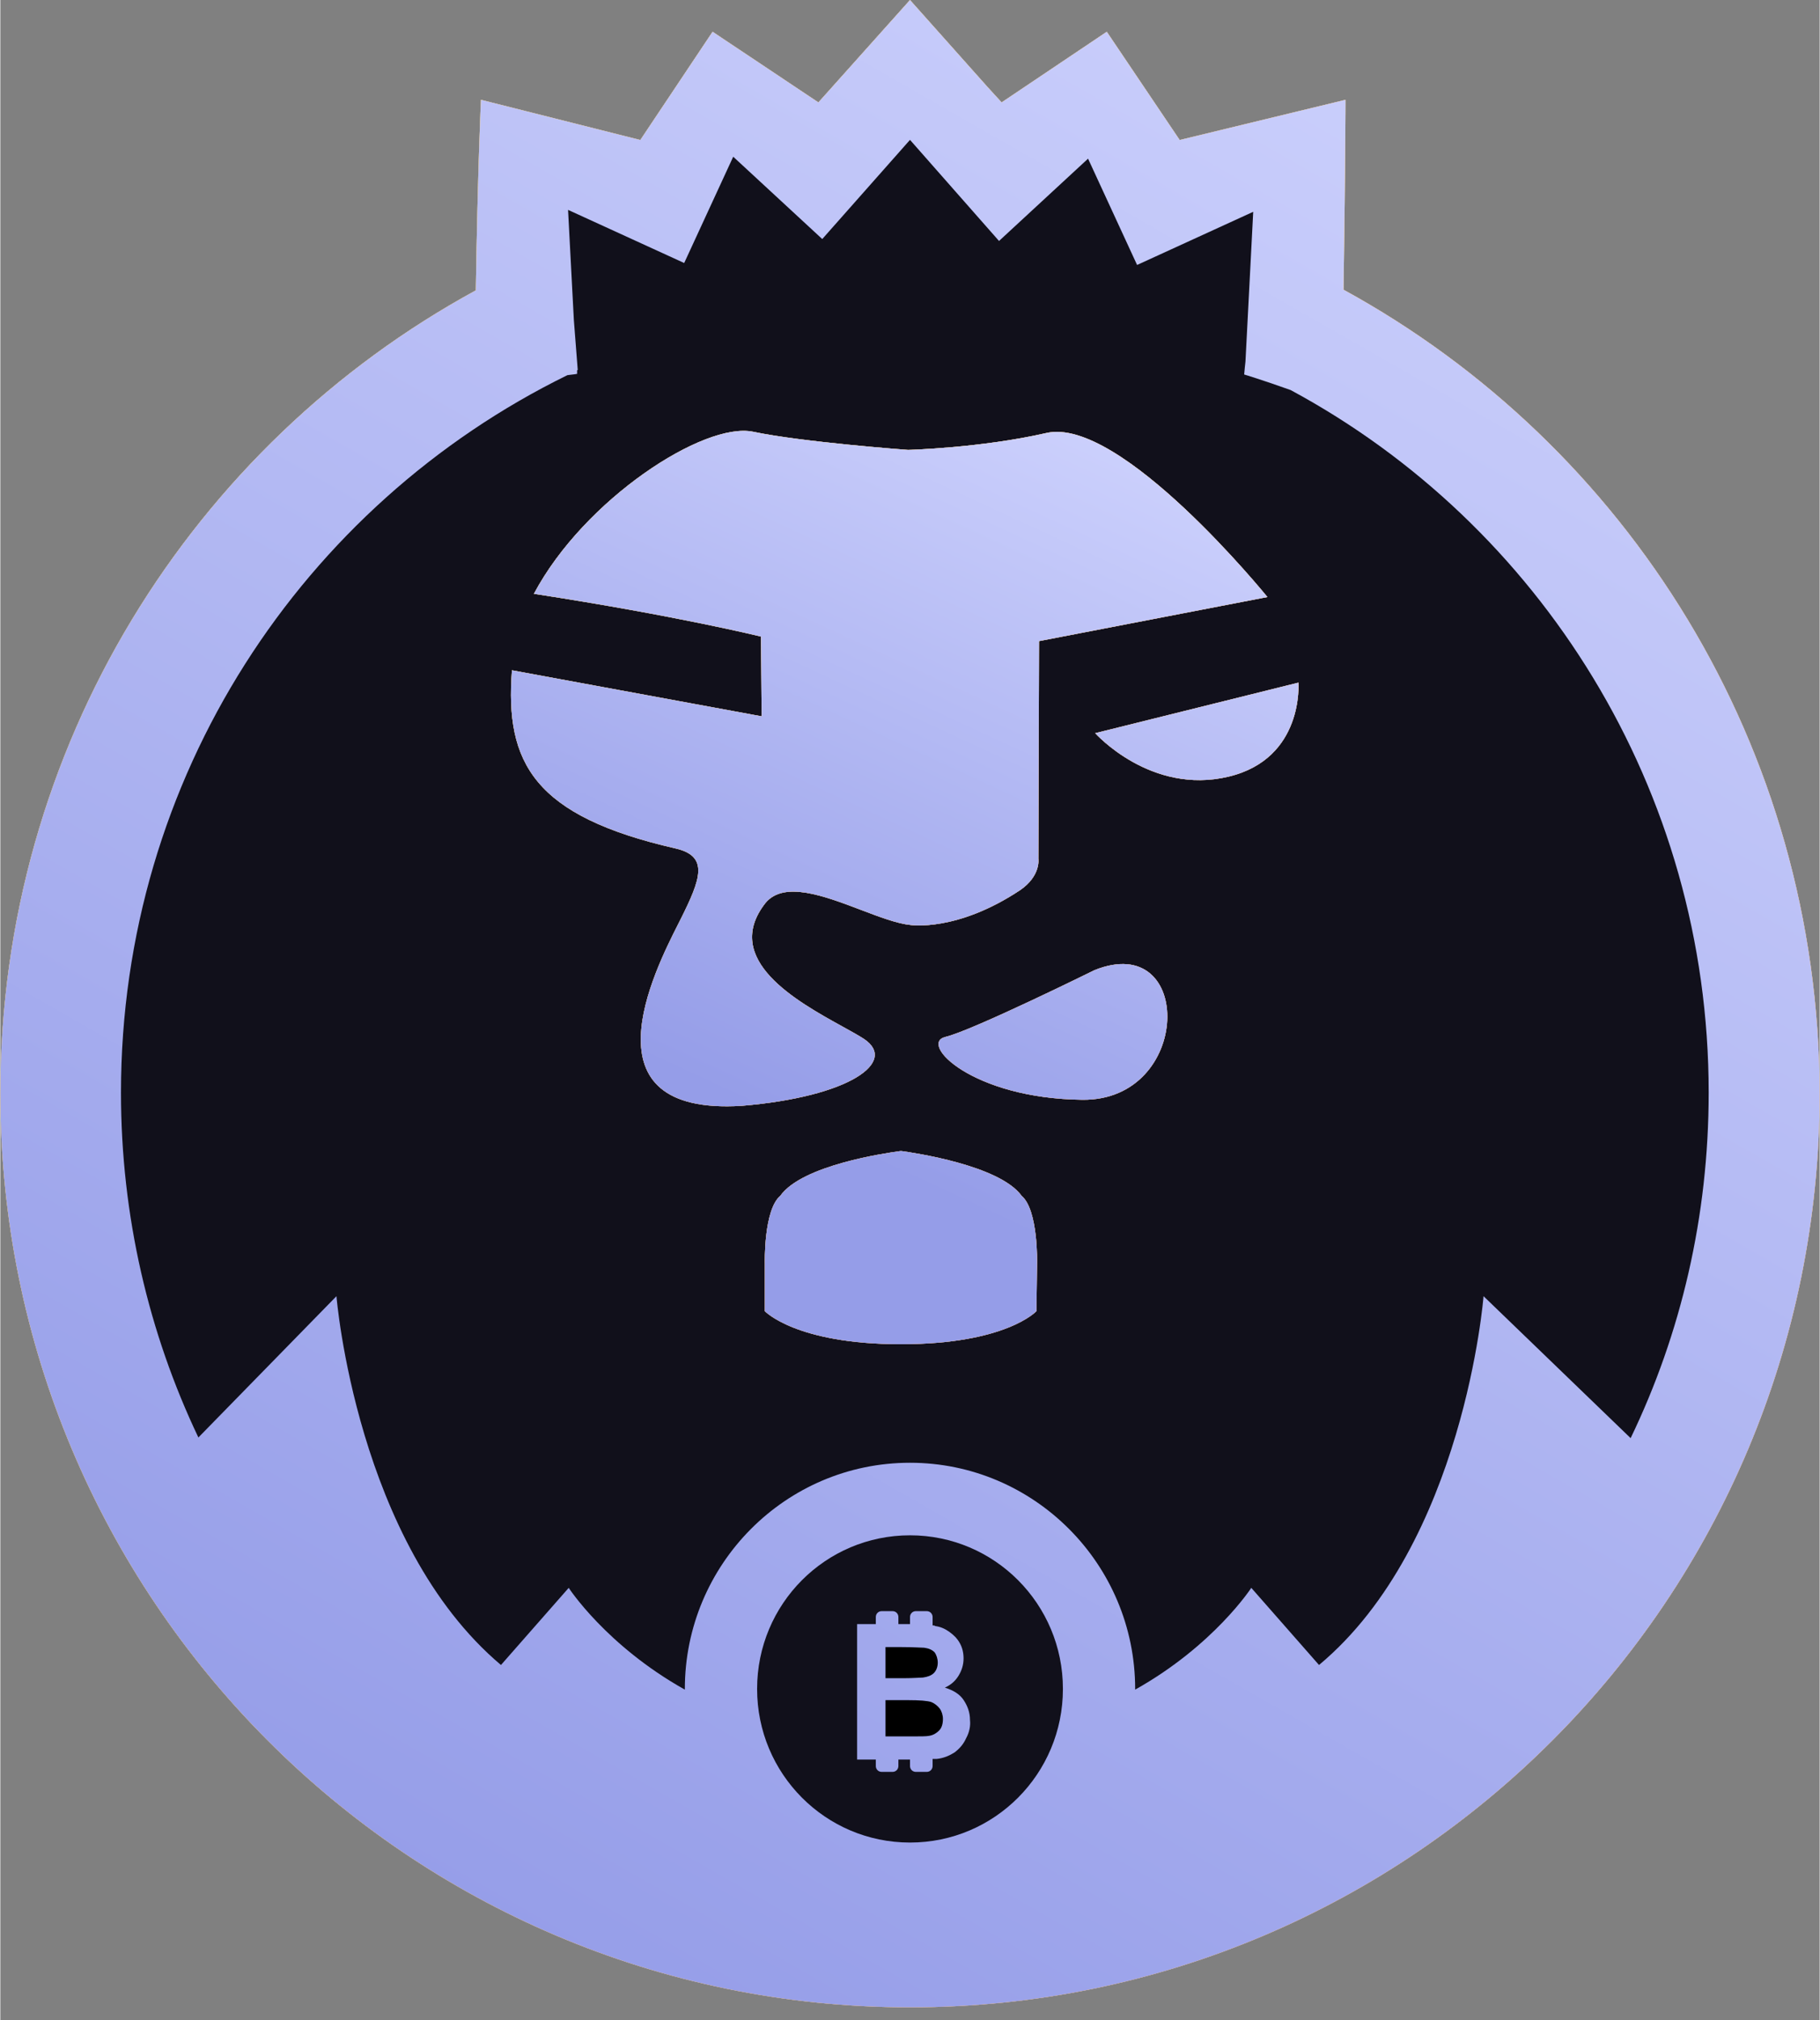
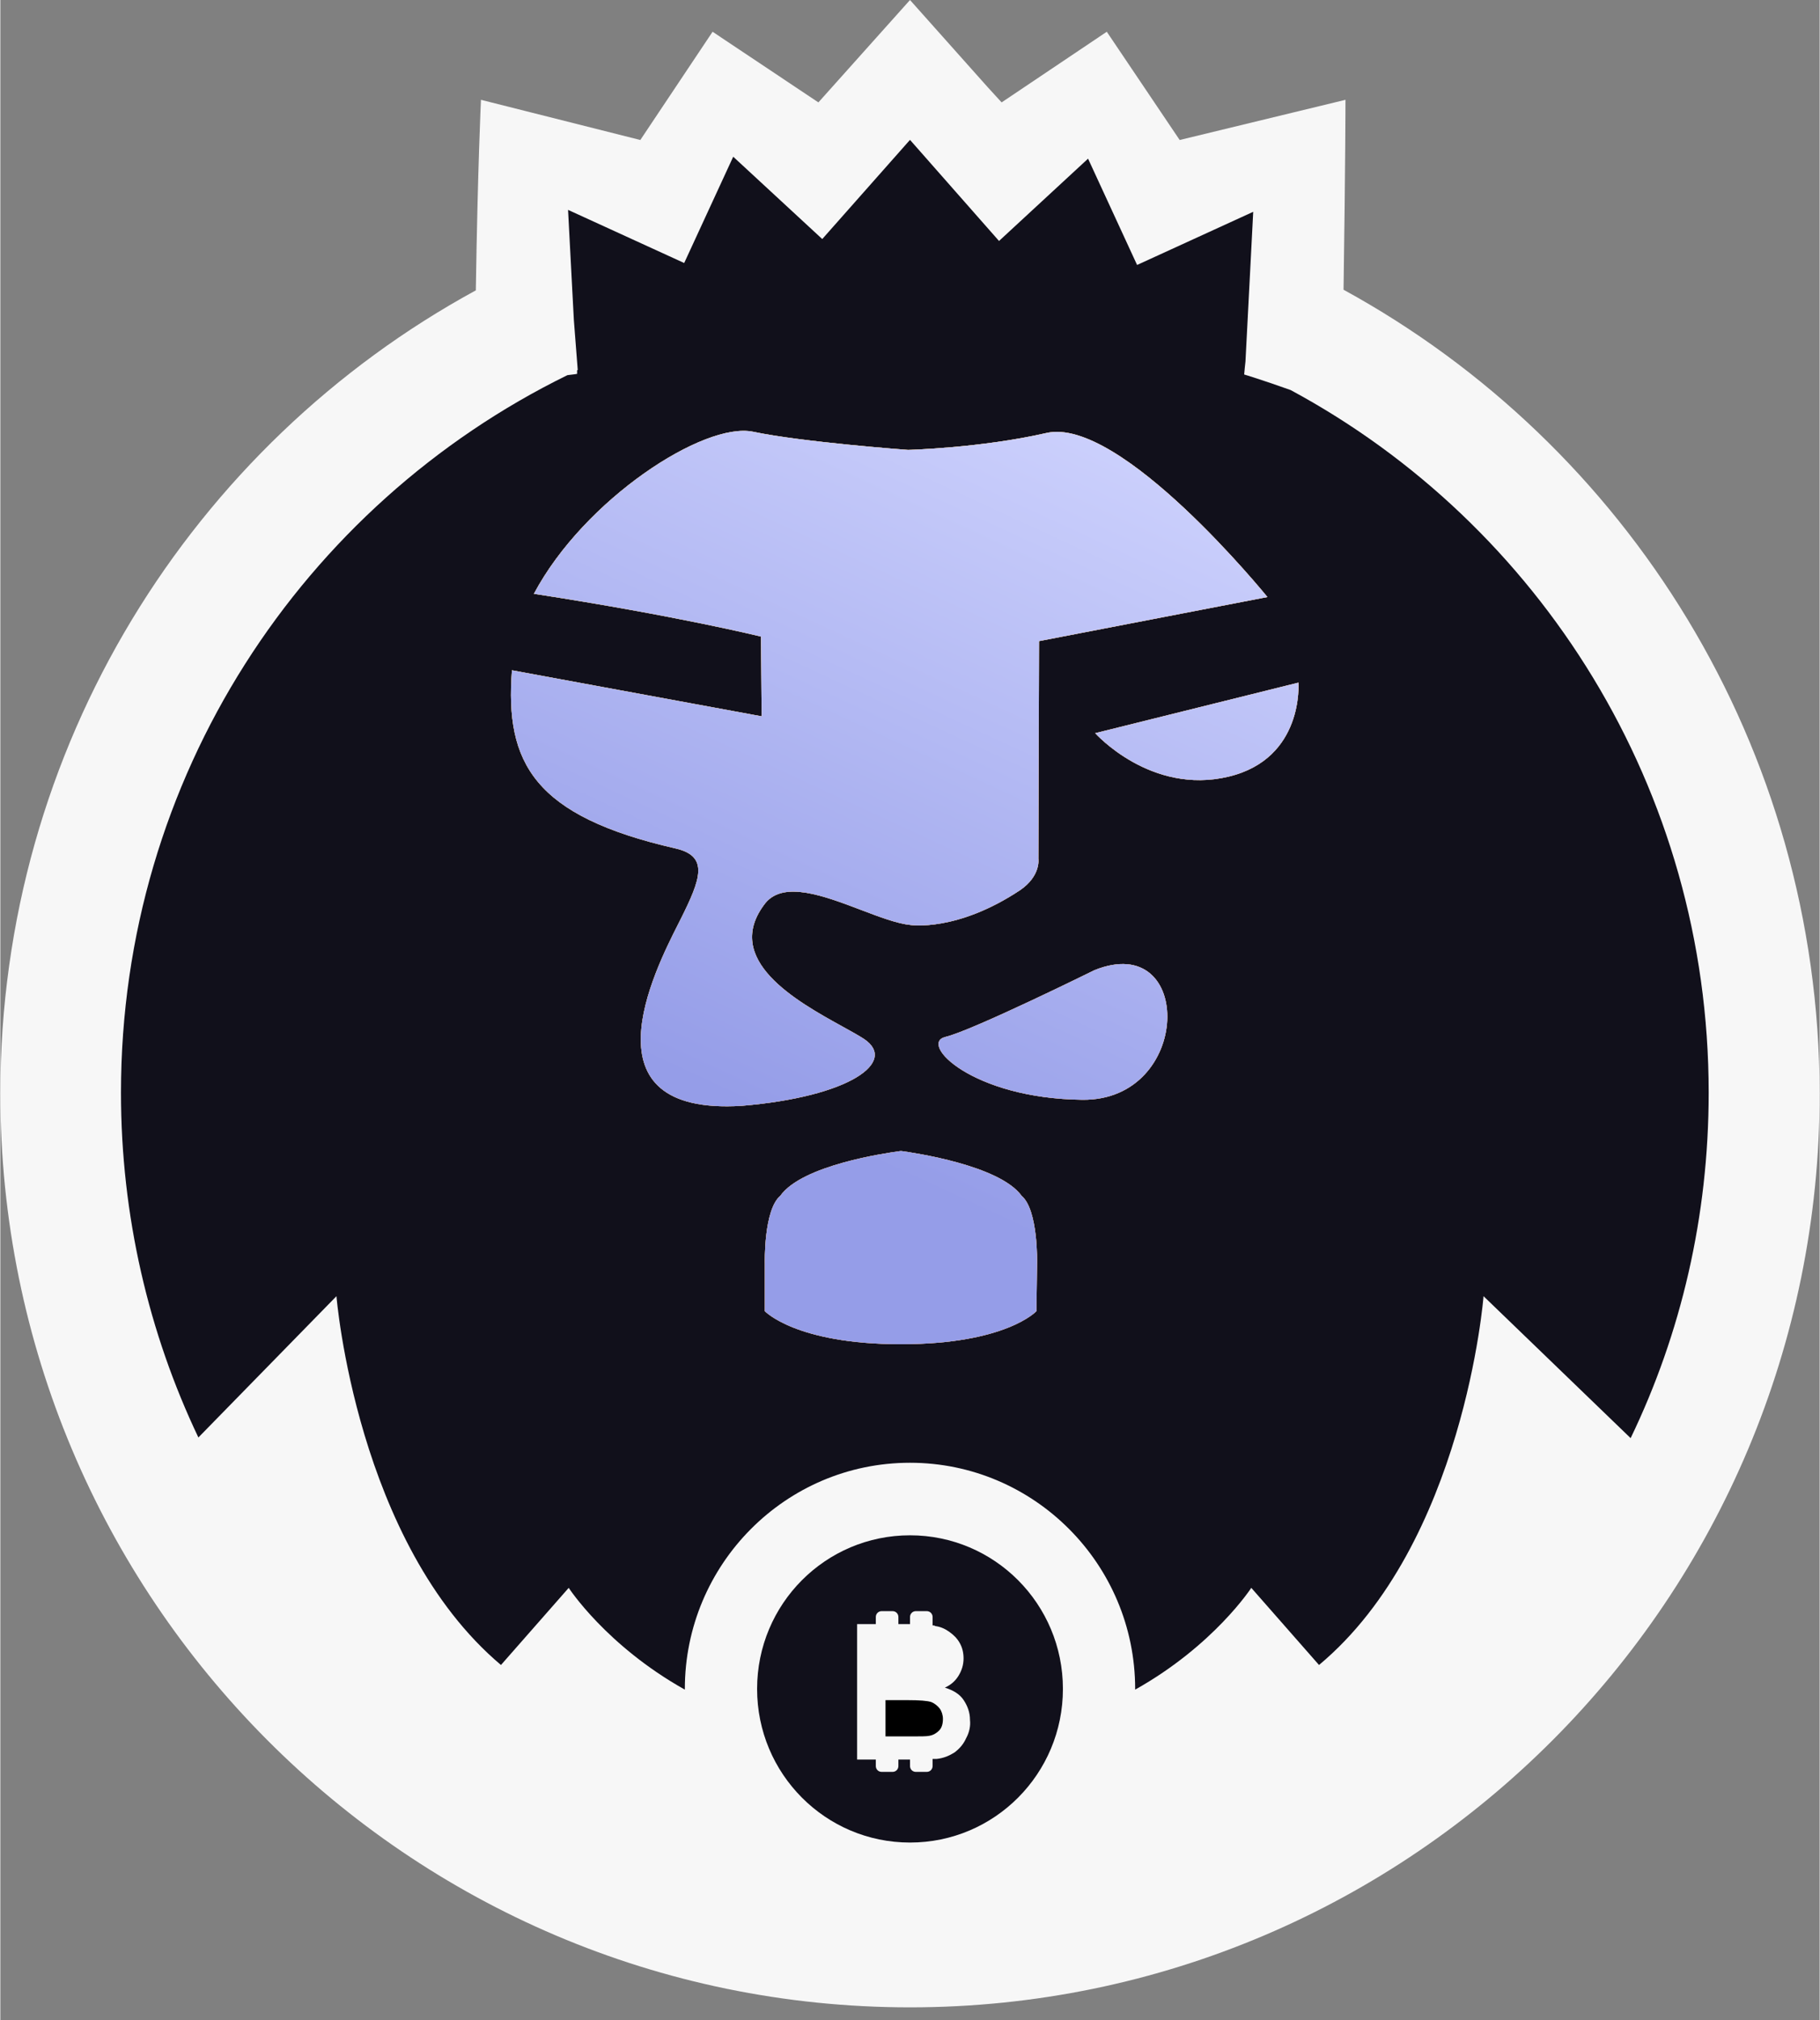
<svg xmlns="http://www.w3.org/2000/svg" fill="none" height="810.0" viewBox="0 0 100 111" width="730">
  <rect x="0" y="0" width="100" height="111" fill="#808080" stroke="none" />
  <desc>socioscasino.com - Homes of honest casino bonuses</desc>
  <title>Crypto Leo Casino on https://socioscasino.com/</title>
  <path d="M73.83 15.921C73.936 8.726 73.936 5.485 73.936 5.485L64.823 7.693L60.816 1.745L55.036 5.627L54.255 4.773L50 0L44.965 5.627L39.149 1.745L35.177 7.693L26.418 5.485C26.418 5.485 26.241 9.154 26.135 15.956C10.567 24.433 0 41.031 0 60.086C0 87.796 22.376 110.306 50 110.306C77.589 110.306 100 87.832 100 60.086C99.965 40.995 89.397 24.433 73.83 15.921Z" fill="#F7F7F7" />
-   <path d="M73.83 15.921C73.936 8.726 73.936 5.485 73.936 5.485L64.823 7.693L60.816 1.745L55.036 5.627L54.255 4.773L50 0L44.965 5.627L39.149 1.745L35.177 7.693L26.418 5.485C26.418 5.485 26.241 9.154 26.135 15.956C10.567 24.433 0 41.031 0 60.086C0 87.796 22.376 110.306 50 110.306C77.589 110.306 100 87.832 100 60.086C99.965 40.995 89.397 24.433 73.83 15.921Z" fill="url(#paint0_linear_219_33)" />
-   <path d="M73.83 15.921C73.936 8.726 73.936 5.485 73.936 5.485L64.823 7.693L60.816 1.745L55.036 5.627L54.255 4.773L50 0L44.965 5.627L39.149 1.745L35.177 7.693L26.418 5.485C26.418 5.485 26.241 9.154 26.135 15.956C10.567 24.433 0 41.031 0 60.086C0 87.796 22.376 110.306 50 110.306C77.589 110.306 100 87.832 100 60.086C99.965 40.995 89.397 24.433 73.83 15.921Z" fill="url(#paint1_linear_219_33)" />
  <path d="M70.922 21.434C69.326 20.864 68.368 20.579 68.368 20.579L68.404 20.188L68.439 19.867L68.865 11.639L62.482 14.56L59.787 8.719L54.893 13.242L50 7.686L45.177 13.136L40.283 8.612L37.588 14.453L31.205 11.533L31.524 17.588L31.737 20.33C31.737 20.33 31.702 20.33 31.702 20.366V20.544C31.702 20.544 31.524 20.579 31.17 20.615C16.631 27.738 6.631 42.698 6.631 60.043C6.631 66.81 8.156 73.257 10.886 78.991L18.475 71.227C18.475 71.227 19.574 84.797 27.517 91.493C31.241 87.254 31.241 87.254 31.241 87.254C31.241 87.254 33.297 90.424 37.624 92.847C37.624 92.847 37.624 92.847 37.624 92.811C37.624 85.972 43.156 80.38 50 80.38C56.808 80.38 62.376 85.936 62.376 92.811C62.376 92.811 62.376 92.811 62.376 92.847C66.702 90.424 68.759 87.254 68.759 87.254C68.759 87.254 68.759 87.254 72.482 91.493C80.461 84.832 81.525 71.227 81.525 71.227L89.61 79.027C92.376 73.293 93.9 66.846 93.9 60.043C93.9 43.339 84.609 28.807 70.922 21.434Z" fill="#11101B" />
  <path clip-rule="evenodd" d="M41.383 23.726C44.079 24.296 49.894 24.723 49.894 24.723C49.894 24.723 53.901 24.616 57.483 23.797C61.561 22.835 69.646 32.808 69.646 32.808L57.093 35.23L57.057 47.197C57.057 47.197 57.199 48.123 56.064 48.907C52.589 51.222 50.036 50.83 50.036 50.83C49.297 50.758 48.327 50.389 47.305 50C45.286 49.233 43.07 48.39 42.057 49.619C39.616 52.729 43.798 55.035 46.294 56.412C46.771 56.675 47.187 56.904 47.483 57.099C49.327 58.345 46.703 60.269 40.745 60.767C31.924 61.312 35.957 53.349 37.254 50.787C37.313 50.671 37.366 50.567 37.412 50.474C38.476 48.337 38.972 47.055 37.128 46.627C29.327 44.847 27.731 41.926 28.121 36.833C38.369 38.721 41.845 39.362 41.845 39.362L41.809 34.981C41.809 34.981 37.199 33.841 29.327 32.63C32.093 27.43 38.688 23.156 41.383 23.726ZM71.35 37.511L60.18 40.289C60.18 40.289 63.229 43.708 67.52 42.675C71.669 41.678 71.35 37.511 71.35 37.511ZM51.95 56.979C53.44 56.623 60.142 53.31 60.142 53.31C65.638 51.102 65.531 60.505 59.468 60.434C53.404 60.363 50.461 57.335 51.95 56.979ZM56.985 69.414C56.985 69.414 57.056 66.493 56.134 65.71C54.907 64.02 50.148 63.339 49.557 63.255L49.538 63.252H49.502H49.467L49.417 63.259C48.709 63.359 44.079 64.012 42.871 65.71C41.949 66.493 42.02 69.414 42.02 69.414V72.049C42.02 72.049 43.722 73.866 49.502 73.866C55.283 73.866 56.949 72.049 56.949 72.049L56.985 69.414Z" fill="#F7F7F7" fill-rule="evenodd" />
  <path clip-rule="evenodd" d="M41.383 23.726C44.079 24.296 49.894 24.723 49.894 24.723C49.894 24.723 53.901 24.616 57.483 23.797C61.561 22.835 69.646 32.808 69.646 32.808L57.093 35.23L57.057 47.197C57.057 47.197 57.199 48.123 56.064 48.907C52.589 51.222 50.036 50.83 50.036 50.83C49.297 50.758 48.327 50.389 47.305 50C45.286 49.233 43.07 48.39 42.057 49.619C39.616 52.729 43.798 55.035 46.294 56.412C46.771 56.675 47.187 56.904 47.483 57.099C49.327 58.345 46.703 60.269 40.745 60.767C31.924 61.312 35.957 53.349 37.254 50.787C37.313 50.671 37.366 50.567 37.412 50.474C38.476 48.337 38.972 47.055 37.128 46.627C29.327 44.847 27.731 41.926 28.121 36.833C38.369 38.721 41.845 39.362 41.845 39.362L41.809 34.981C41.809 34.981 37.199 33.841 29.327 32.63C32.093 27.43 38.688 23.156 41.383 23.726ZM71.35 37.511L60.18 40.289C60.18 40.289 63.229 43.708 67.52 42.675C71.669 41.678 71.35 37.511 71.35 37.511ZM51.95 56.979C53.44 56.623 60.142 53.31 60.142 53.31C65.638 51.102 65.531 60.505 59.468 60.434C53.404 60.363 50.461 57.335 51.95 56.979ZM56.985 69.414C56.985 69.414 57.056 66.493 56.134 65.71C54.907 64.02 50.148 63.339 49.557 63.255L49.538 63.252H49.502H49.467L49.417 63.259C48.709 63.359 44.079 64.012 42.871 65.71C41.949 66.493 42.02 69.414 42.02 69.414V72.049C42.02 72.049 43.722 73.866 49.502 73.866C55.283 73.866 56.949 72.049 56.949 72.049L56.985 69.414Z" fill="url(#paint2_linear_219_33)" fill-rule="evenodd" />
  <path clip-rule="evenodd" d="M41.383 23.726C44.079 24.296 49.894 24.723 49.894 24.723C49.894 24.723 53.901 24.616 57.483 23.797C61.561 22.835 69.646 32.808 69.646 32.808L57.093 35.23L57.057 47.197C57.057 47.197 57.199 48.123 56.064 48.907C52.589 51.222 50.036 50.83 50.036 50.83C49.297 50.758 48.327 50.389 47.305 50C45.286 49.233 43.07 48.39 42.057 49.619C39.616 52.729 43.798 55.035 46.294 56.412C46.771 56.675 47.187 56.904 47.483 57.099C49.327 58.345 46.703 60.269 40.745 60.767C31.924 61.312 35.957 53.349 37.254 50.787C37.313 50.671 37.366 50.567 37.412 50.474C38.476 48.337 38.972 47.055 37.128 46.627C29.327 44.847 27.731 41.926 28.121 36.833C38.369 38.721 41.845 39.362 41.845 39.362L41.809 34.981C41.809 34.981 37.199 33.841 29.327 32.63C32.093 27.43 38.688 23.156 41.383 23.726ZM71.35 37.511L60.18 40.289C60.18 40.289 63.229 43.708 67.52 42.675C71.669 41.678 71.35 37.511 71.35 37.511ZM51.95 56.979C53.44 56.623 60.142 53.31 60.142 53.31C65.638 51.102 65.531 60.505 59.468 60.434C53.404 60.363 50.461 57.335 51.95 56.979ZM56.985 69.414C56.985 69.414 57.056 66.493 56.134 65.71C54.907 64.02 50.148 63.339 49.557 63.255L49.538 63.252H49.502H49.467L49.417 63.259C48.709 63.359 44.079 64.012 42.871 65.71C41.949 66.493 42.02 69.414 42.02 69.414V72.049C42.02 72.049 43.722 73.866 49.502 73.866C55.283 73.866 56.949 72.049 56.949 72.049L56.985 69.414Z" fill="url(#paint3_linear_219_33)" fill-rule="evenodd" />
-   <path d="M50.71 92.183C50.959 92.147 51.172 92.076 51.313 91.934C51.455 91.791 51.526 91.578 51.526 91.364C51.526 91.15 51.455 90.936 51.349 90.794C51.207 90.652 51.029 90.58 50.782 90.545C50.64 90.545 50.214 90.509 49.505 90.509H48.654V92.219H49.647C50.178 92.219 50.569 92.183 50.71 92.183Z" fill="black" />
  <path d="M51.172 93.53C50.959 93.459 50.533 93.424 49.859 93.424H48.654V95.418H50.037C50.569 95.418 50.923 95.418 51.065 95.383C51.278 95.347 51.455 95.24 51.597 95.097C51.739 94.955 51.81 94.741 51.81 94.457C51.81 94.243 51.739 94.029 51.633 93.887C51.526 93.744 51.349 93.602 51.172 93.53Z" fill="black" />
  <path d="M50.001 84.367C45.355 84.367 41.596 88.142 41.596 92.808C41.596 97.474 45.355 101.25 50.001 101.25C54.646 101.25 58.405 97.474 58.405 92.808C58.405 88.142 54.646 84.367 50.001 84.367ZM53.086 95.515C52.944 95.836 52.731 96.085 52.447 96.299C52.164 96.477 51.844 96.619 51.455 96.655C51.419 96.655 51.348 96.655 51.242 96.655V97.047C51.242 97.225 51.1 97.367 50.923 97.367H50.32C50.142 97.367 50.001 97.225 50.001 97.047V96.69C49.894 96.69 49.752 96.69 49.611 96.69H49.362V97.047C49.362 97.225 49.22 97.367 49.043 97.367H48.441C48.263 97.367 48.121 97.225 48.121 97.047V96.69H47.093V89.247H48.121V88.855C48.121 88.677 48.263 88.534 48.441 88.534H49.043C49.22 88.534 49.362 88.677 49.362 88.855V89.247H50.001V88.855C50.001 88.677 50.142 88.534 50.32 88.534H50.923C51.1 88.534 51.242 88.677 51.242 88.855V89.318C51.312 89.318 51.348 89.318 51.384 89.353C51.667 89.389 51.916 89.496 52.164 89.674C52.412 89.852 52.589 90.03 52.731 90.28C52.873 90.529 52.944 90.814 52.944 91.134C52.944 91.49 52.838 91.811 52.66 92.096C52.483 92.381 52.235 92.595 51.916 92.737C52.376 92.879 52.731 93.093 52.944 93.414C53.157 93.734 53.298 94.09 53.298 94.518C53.334 94.838 53.263 95.195 53.086 95.515Z" fill="#11101B" />
  <defs>
    <linearGradient gradientUnits="userSpaceOnUse" id="paint0_linear_219_33" x1="15.909" x2="125.119" y1="1.10212e-06" y2="77.305">
      <stop stop-color="#FCC029" />
      <stop offset="1" stop-color="#FD9C43" />
    </linearGradient>
    <linearGradient gradientUnits="userSpaceOnUse" id="paint1_linear_219_33" x1="77.096" x2="10.358" y1="-18.361" y2="98.35">
      <stop stop-color="#D3D7FF" />
      <stop offset="1" stop-color="#959DE8" />
    </linearGradient>
    <linearGradient gradientUnits="userSpaceOnUse" id="paint2_linear_219_33" x1="34.682" x2="73.302" y1="23.675" y2="57.451">
      <stop stop-color="#FCC029" />
      <stop offset="1" stop-color="#FD9C43" />
    </linearGradient>
    <linearGradient gradientUnits="userSpaceOnUse" id="paint3_linear_219_33" x1="60.124" x2="40.264" y1="17.497" y2="60.417">
      <stop stop-color="#D3D7FF" />
      <stop offset="1" stop-color="#959DE8" />
    </linearGradient>
  </defs>
</svg>